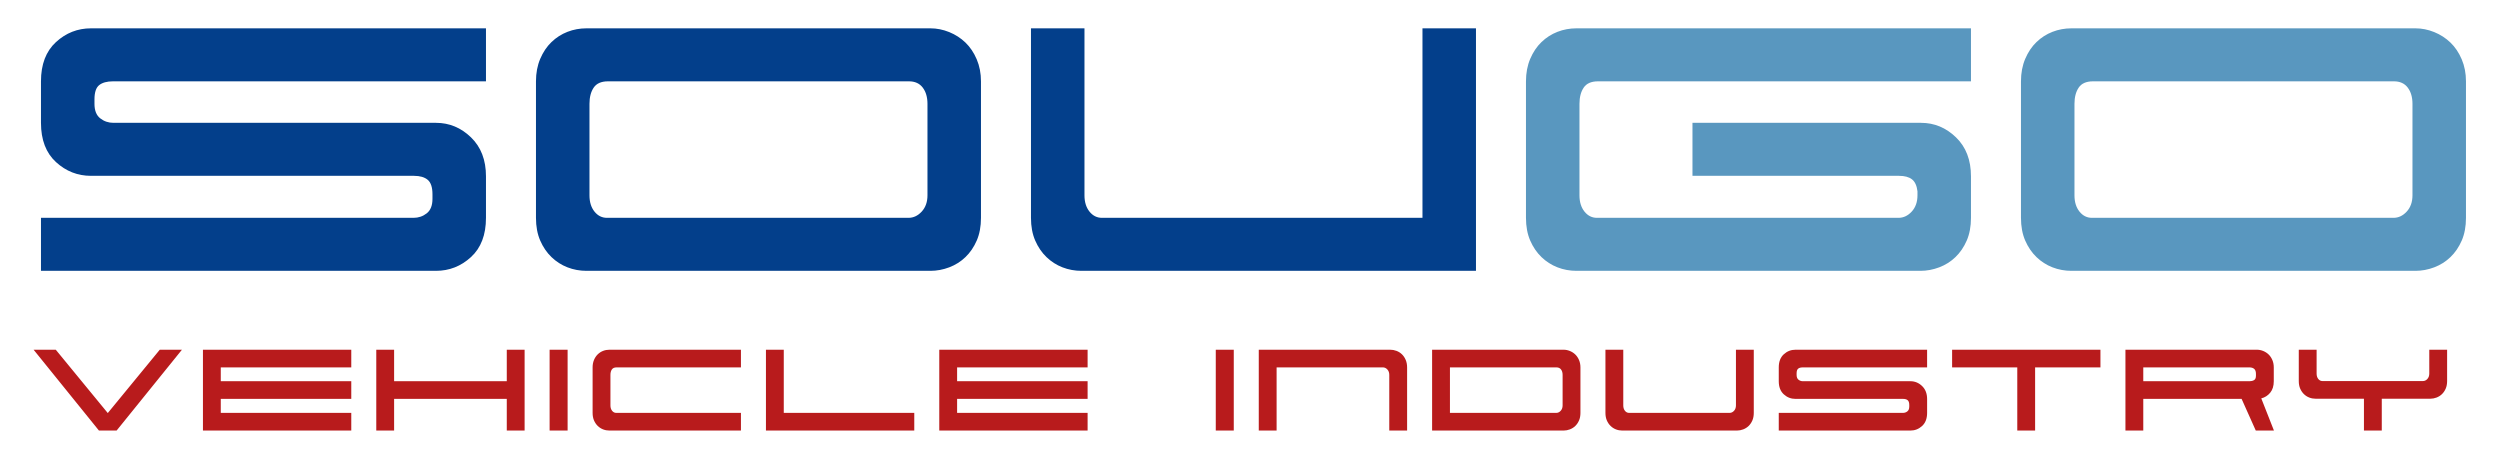
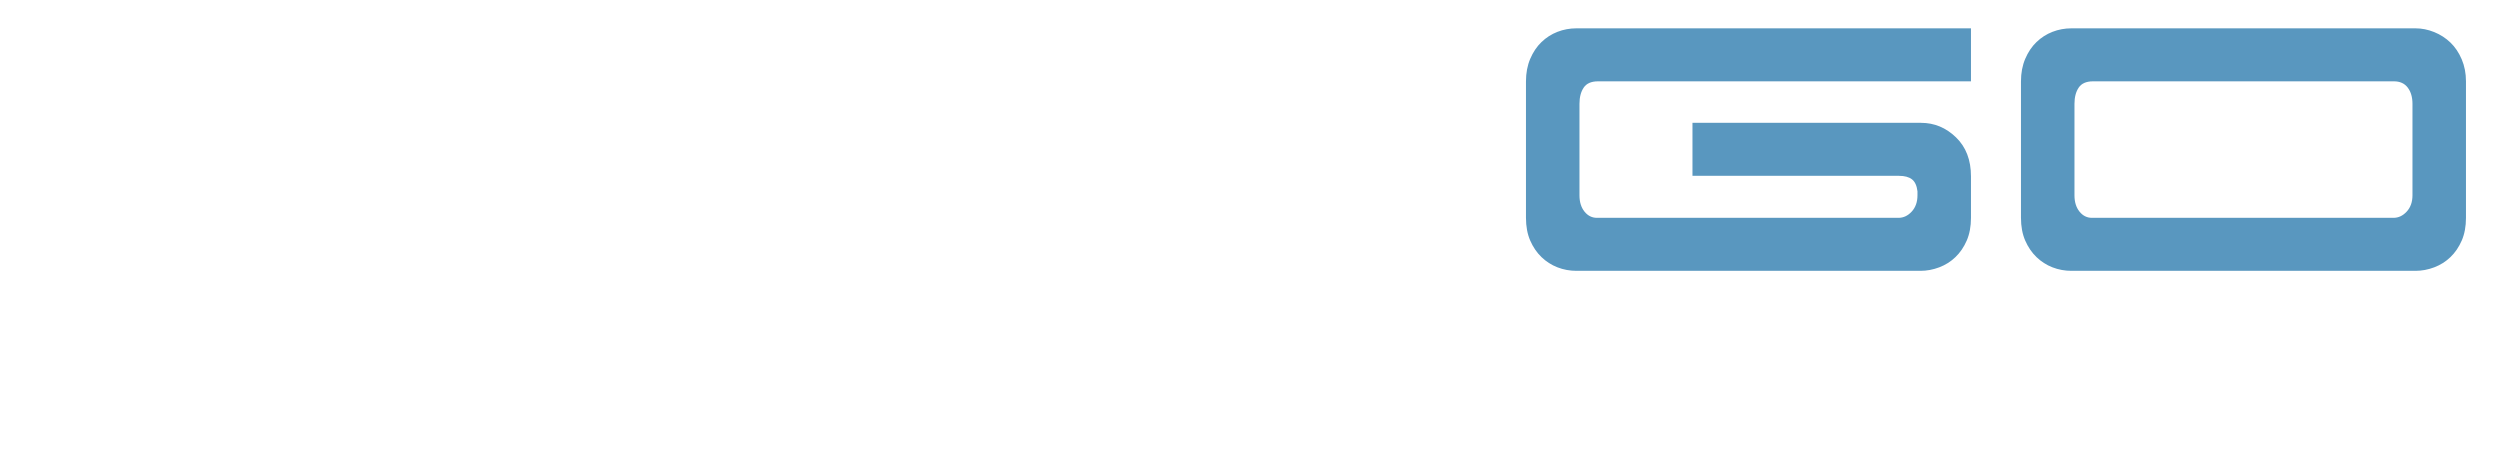
<svg xmlns="http://www.w3.org/2000/svg" height="67" viewBox="0 0 360 67" width="360">
  <g fill="none" fill-rule="nonzero">
    <g transform="translate(5.9 4.08)">
-       <path d="m56.88 34.92c1.92 0 3.6-.66 5.04-1.98s2.16-3.204 2.16-5.652v-5.976c0-2.352-.72-4.224-2.16-5.616s-3.12-2.088-5.04-2.088h-46.44c-.72 0-1.356-.216-1.908-.648s-.828-1.128-.828-2.088v-.648c0-1.008.228-1.692.684-2.052s1.116-.54 1.98-.54h53.712v-7.632h-56.88c-1.92 0-3.6.66-5.04 1.98s-2.16 3.204-2.16 5.652v5.976c0 2.448.72 4.332 2.16 5.652s3.12 1.98 5.04 1.98h46.512c.864 0 1.524.192 1.98.576s.684 1.08.684 2.088v.648c0 .96-.276 1.656-.828 2.088s-1.188.648-1.908.648h-53.64v7.632zm71.208 0c.912 0 1.812-.168 2.7-.504s1.668-.828 2.34-1.476 1.212-1.44 1.62-2.376.612-2.028.612-3.276v-19.656c0-1.152-.204-2.208-.612-3.168s-.948-1.764-1.62-2.412-1.452-1.152-2.34-1.512-1.788-.54-2.7-.54h-49.536c-.96 0-1.872.168-2.736.504s-1.632.828-2.304 1.476-1.212 1.452-1.62 2.412-.612 2.04-.612 3.24v19.656c0 1.248.204 2.34.612 3.276s.948 1.728 1.62 2.376 1.44 1.14 2.304 1.476 1.776.504 2.736.504zm-3.168-7.632h-43.416c-.72 0-1.32-.3-1.8-.9s-.72-1.38-.72-2.34v-13.176c0-.96.204-1.74.612-2.34s1.092-.9 2.052-.9h43.344c.864 0 1.524.3 1.98.9s.684 1.38.684 2.34v13.176c0 .96-.276 1.74-.828 2.34s-1.188.9-1.908.9zm81.72 7.632v-34.92h-7.704v27.288h-46.152c-.72 0-1.32-.3-1.8-.9s-.72-1.38-.72-2.34v-24.048h-7.704v27.288c0 1.248.204 2.34.612 3.276s.948 1.728 1.62 2.376 1.44 1.14 2.304 1.476 1.776.504 2.736.504z" fill="#033f8b" />
      <path d="m270.648 34.92c.912 0 1.812-.168 2.7-.504s1.668-.828 2.34-1.476 1.212-1.44 1.62-2.376.612-2.028.612-3.276v-5.976c0-2.352-.72-4.224-2.16-5.616s-3.12-2.088-5.04-2.088h-32.904v7.632h29.736c.816 0 1.44.168 1.872.504s.696.912.792 1.728v.576c0 .96-.276 1.74-.828 2.34s-1.188.9-1.908.9h-43.416c-.72 0-1.32-.3-1.8-.9s-.72-1.38-.72-2.34v-13.176c0-.96.204-1.74.612-2.34s1.092-.9 2.052-.9h53.712v-7.632h-56.808c-.96 0-1.872.168-2.736.504s-1.632.828-2.304 1.476-1.212 1.452-1.62 2.412-.612 2.04-.612 3.24v19.656c0 1.248.204 2.34.612 3.276s.948 1.728 1.62 2.376 1.44 1.14 2.304 1.476 1.776.504 2.736.504zm71.28 0c.912 0 1.812-.168 2.7-.504s1.668-.828 2.34-1.476 1.212-1.44 1.62-2.376.612-2.028.612-3.276v-19.656c0-1.152-.204-2.208-.612-3.168s-.948-1.764-1.62-2.412-1.452-1.152-2.34-1.512-1.788-.54-2.7-.54h-49.536c-.96 0-1.872.168-2.736.504s-1.632.828-2.304 1.476-1.212 1.452-1.62 2.412-.612 2.04-.612 3.24v19.656c0 1.248.204 2.34.612 3.276s.948 1.728 1.62 2.376 1.44 1.14 2.304 1.476 1.776.504 2.736.504zm-3.168-7.632h-43.416c-.72 0-1.32-.3-1.8-.9s-.72-1.38-.72-2.34v-13.176c0-.96.204-1.74.612-2.34s1.092-.9 2.052-.9h43.344c.864 0 1.524.3 1.98.9s.684 1.38.684 2.34v13.176c0 .96-.276 1.74-.828 2.34s-1.188.9-1.908.9z" fill="#5997bf" />
    </g>
-     <path d="m16.792 62 9.408-11.64h-3.192l-7.488 9.12-7.488-9.12h-3.192l9.408 11.64zm33.792 0v-2.544h-18.792v-2.016h18.792v-2.544h-18.792v-1.992h18.792v-2.544h-21.36v11.64zm6.168 0v-4.56h16.224v4.56h2.568v-11.64h-2.568v4.536h-16.224v-4.536h-2.568v11.64zm24.984 0v-11.64h-2.592v11.64zm24.96 0v-2.544h-17.952c-.24 0-.44-.1-.6-.3s-.24-.46-.24-.78v-4.392c0-.32.068-.58.204-.78s.364-.3.684-.3h17.904v-2.544h-18.936c-.32 0-.624.056-.912.168s-.544.276-.768.492-.404.484-.54.804-.204.68-.204 1.08v6.552c0 .416.068.78.204 1.092s.316.576.54.792.48.38.768.492.592.168.912.168zm24.96 0v-2.544h-18.792v-9.096h-2.568v11.64zm24.96 0v-2.544h-18.792v-2.016h18.792v-2.544h-18.792v-1.992h18.792v-2.544h-21.36v11.64zm21.048 0v-11.64h-2.592v11.64zm6.168 0v-9.096h15.312c.24 0 .452.1.636.3s.276.46.276.78v8.016h2.568v-9.096c0-.4-.068-.76-.204-1.08s-.316-.588-.54-.804-.484-.38-.78-.492-.596-.168-.9-.168h-18.936v11.64zm41.328 0c.304 0 .604-.056.9-.168s.556-.276.78-.492.404-.48.54-.792.204-.676.204-1.092v-6.552c0-.384-.068-.736-.204-1.056s-.316-.588-.54-.804-.484-.384-.78-.504-.596-.18-.9-.18h-18.936v11.64zm-1.056-2.544h-15.312v-6.552h15.336c.288 0 .508.1.66.3s.228.46.228.78v4.392c0 .32-.092.58-.276.78s-.396.3-.636.3zm26.016 2.544c.304 0 .604-.056.9-.168s.556-.276.78-.492.404-.48.54-.792.204-.676.204-1.092v-9.096h-2.568v8.016c0 .32-.092.58-.276.78s-.396.3-.636.3h-14.472c-.24 0-.44-.1-.6-.3s-.24-.46-.24-.78v-8.016h-2.568v9.096c0 .416.068.78.204 1.092s.316.576.54.792.48.38.768.492.592.168.912.168zm24.984 0c.64 0 1.2-.22 1.68-.66s.72-1.068.72-1.884v-1.992c0-.784-.24-1.408-.72-1.872s-1.04-.696-1.68-.696h-15.48c-.24 0-.452-.072-.636-.216s-.276-.376-.276-.696v-.216c0-.336.076-.564.228-.684s.372-.18.66-.18h17.904v-2.544h-18.96c-.64 0-1.2.22-1.68.66s-.72 1.068-.72 1.884v1.992c0 .816.24 1.444.72 1.884s1.04.66 1.68.66h15.504c.288 0 .508.064.66.192s.228.36.228.696v.216c0 .32-.092.552-.276.696s-.396.216-.636.216h-17.88v2.544zm17.952 0v-9.096h9.408v-2.544h-21.36v2.544h9.384v9.096zm15.576 0v-4.56h14.16l2.04 4.56h2.616l-1.824-4.632c.512-.128.94-.4 1.284-.816s.516-.968.516-1.656v-1.992c0-.384-.068-.736-.204-1.056s-.316-.588-.54-.804-.484-.384-.78-.504-.596-.18-.9-.18h-18.936v11.64zm15.312-7.104h-15.312v-1.992h15.288c.288 0 .516.072.684.216s.252.384.252.72v.264c0 .32-.092.532-.276.636s-.396.156-.636.156zm19.032 7.104v-4.584h6.984c.304 0 .604-.056.9-.168s.556-.276.78-.492.404-.48.54-.792.204-.676.204-1.092v-4.512h-2.568v3.432c0 .32-.092.58-.276.78s-.396.3-.636.3h-14.472c-.24 0-.44-.1-.6-.3s-.24-.46-.24-.78v-3.432h-2.568v4.512c0 .416.068.78.204 1.092s.316.576.54.792.48.38.768.492.592.168.912.168h6.96v4.584z" fill="#b81b1c" />
  </g>
</svg>